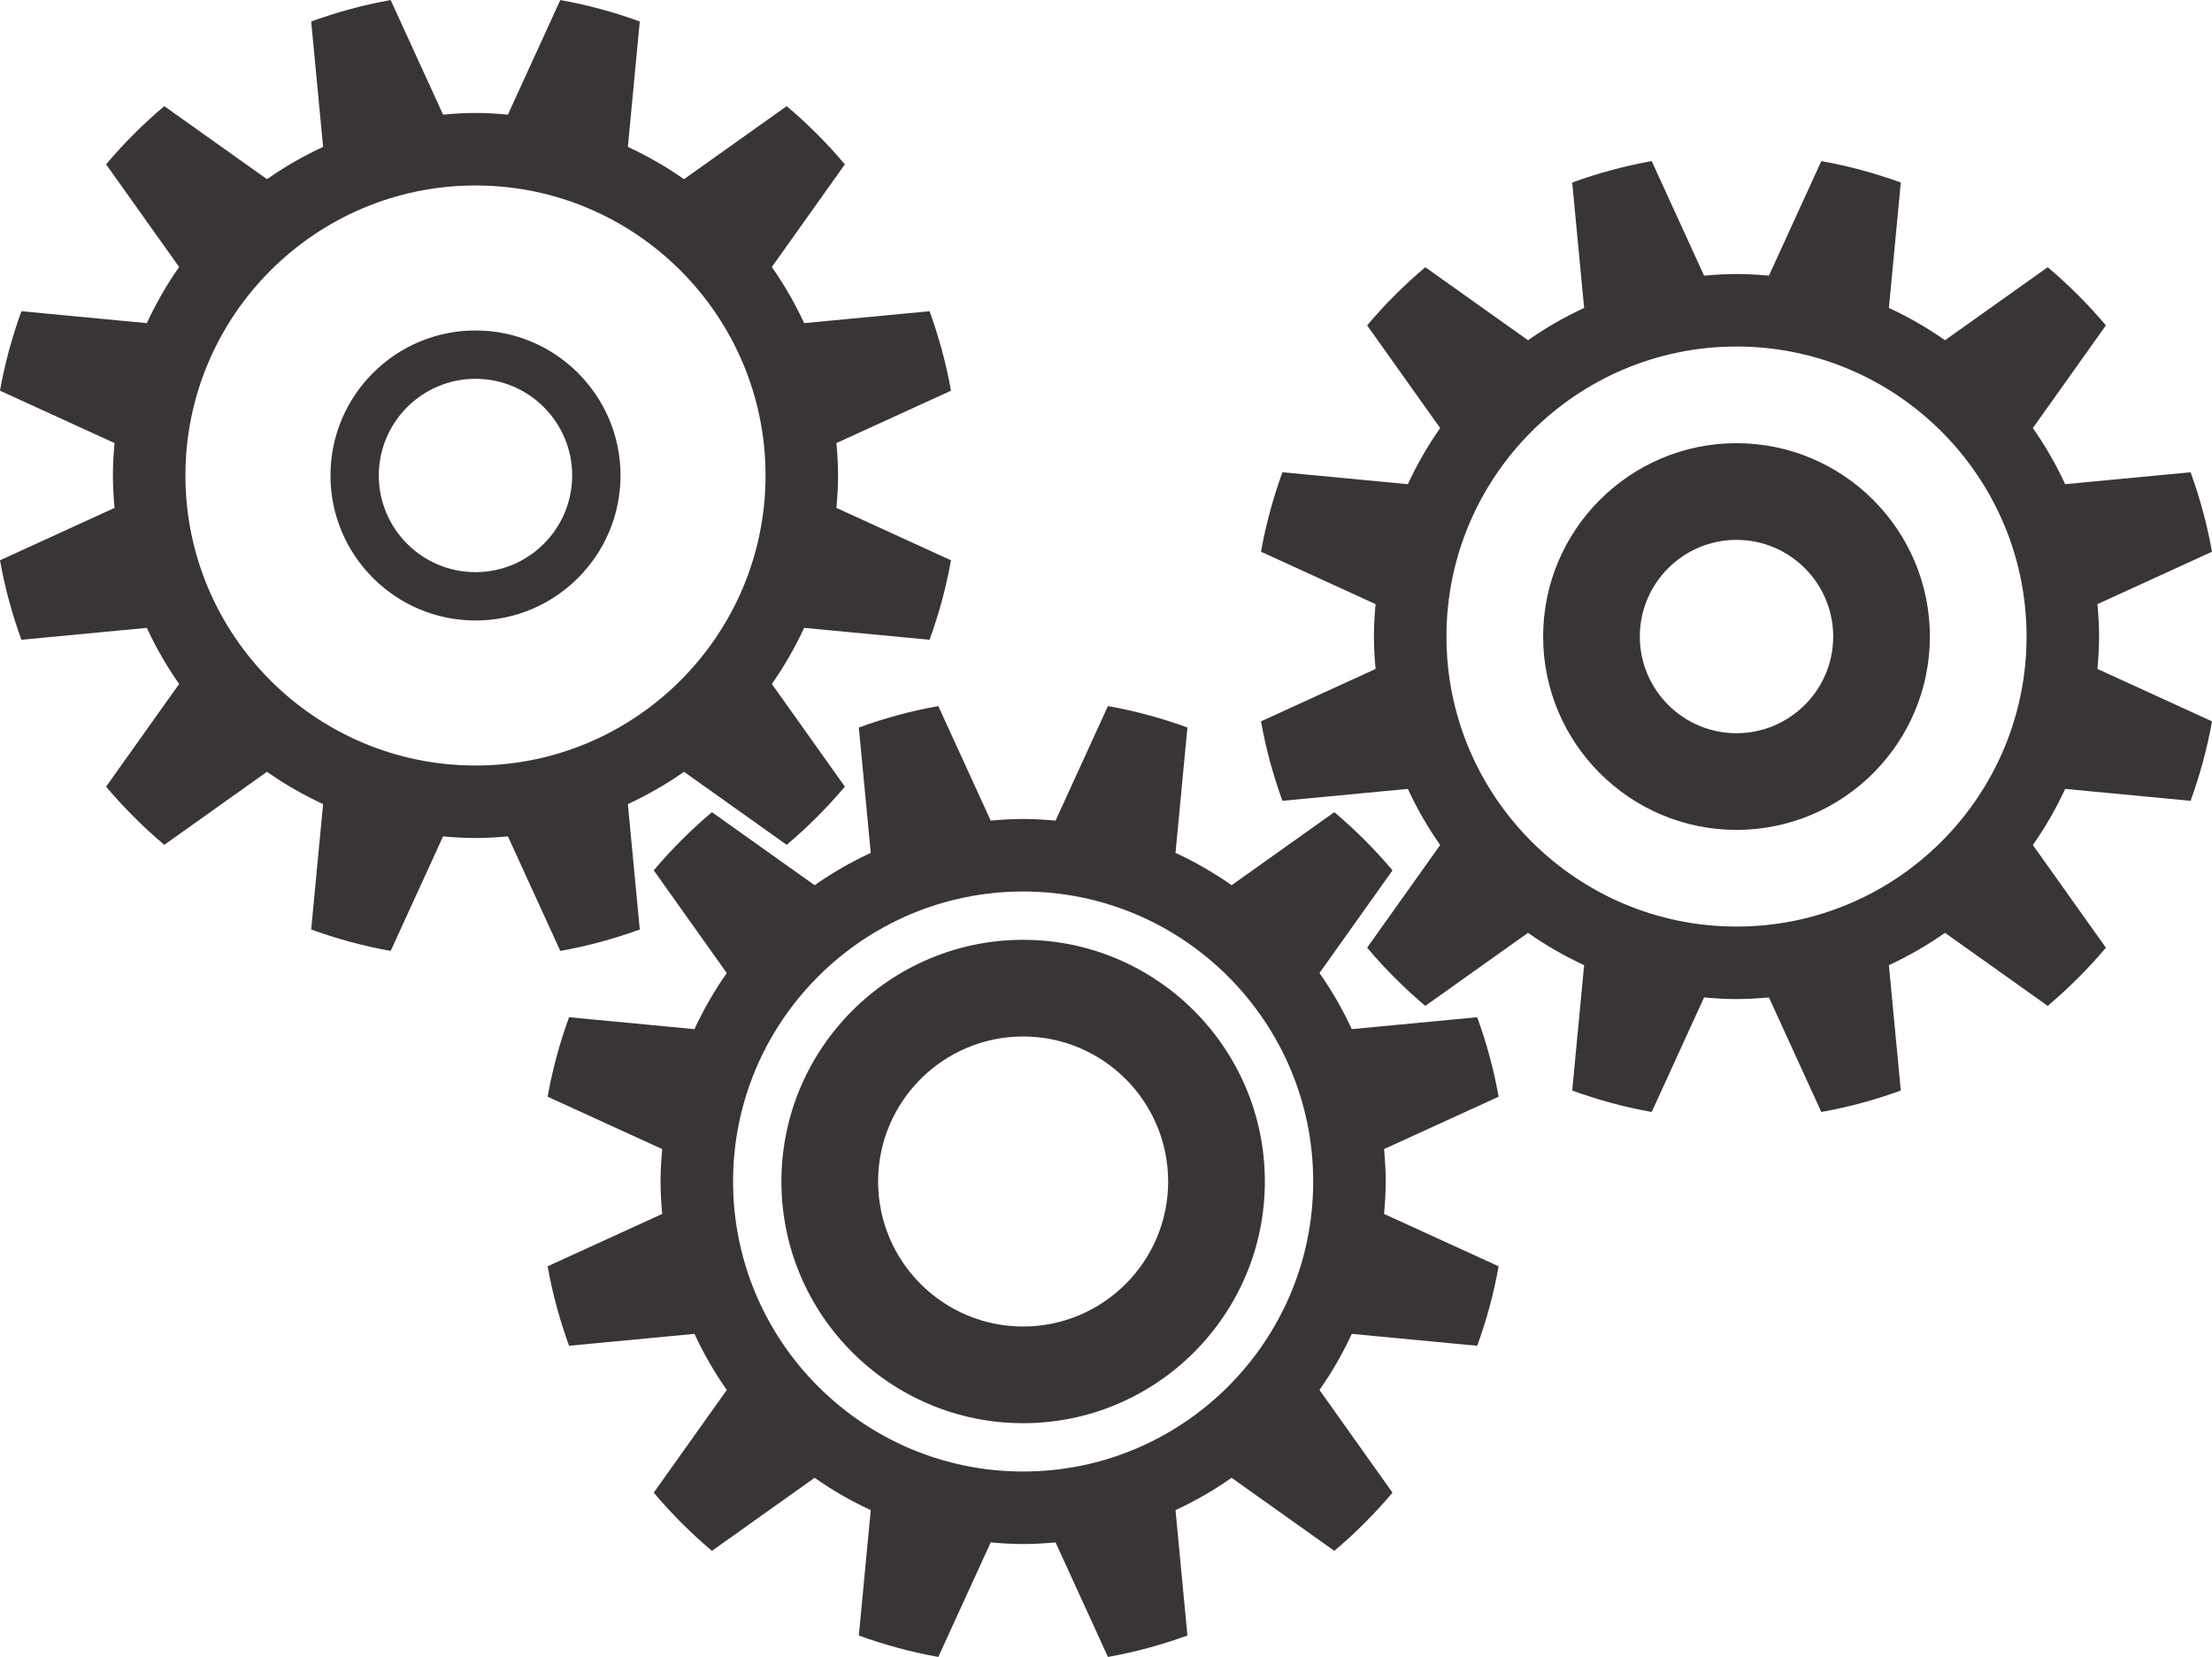
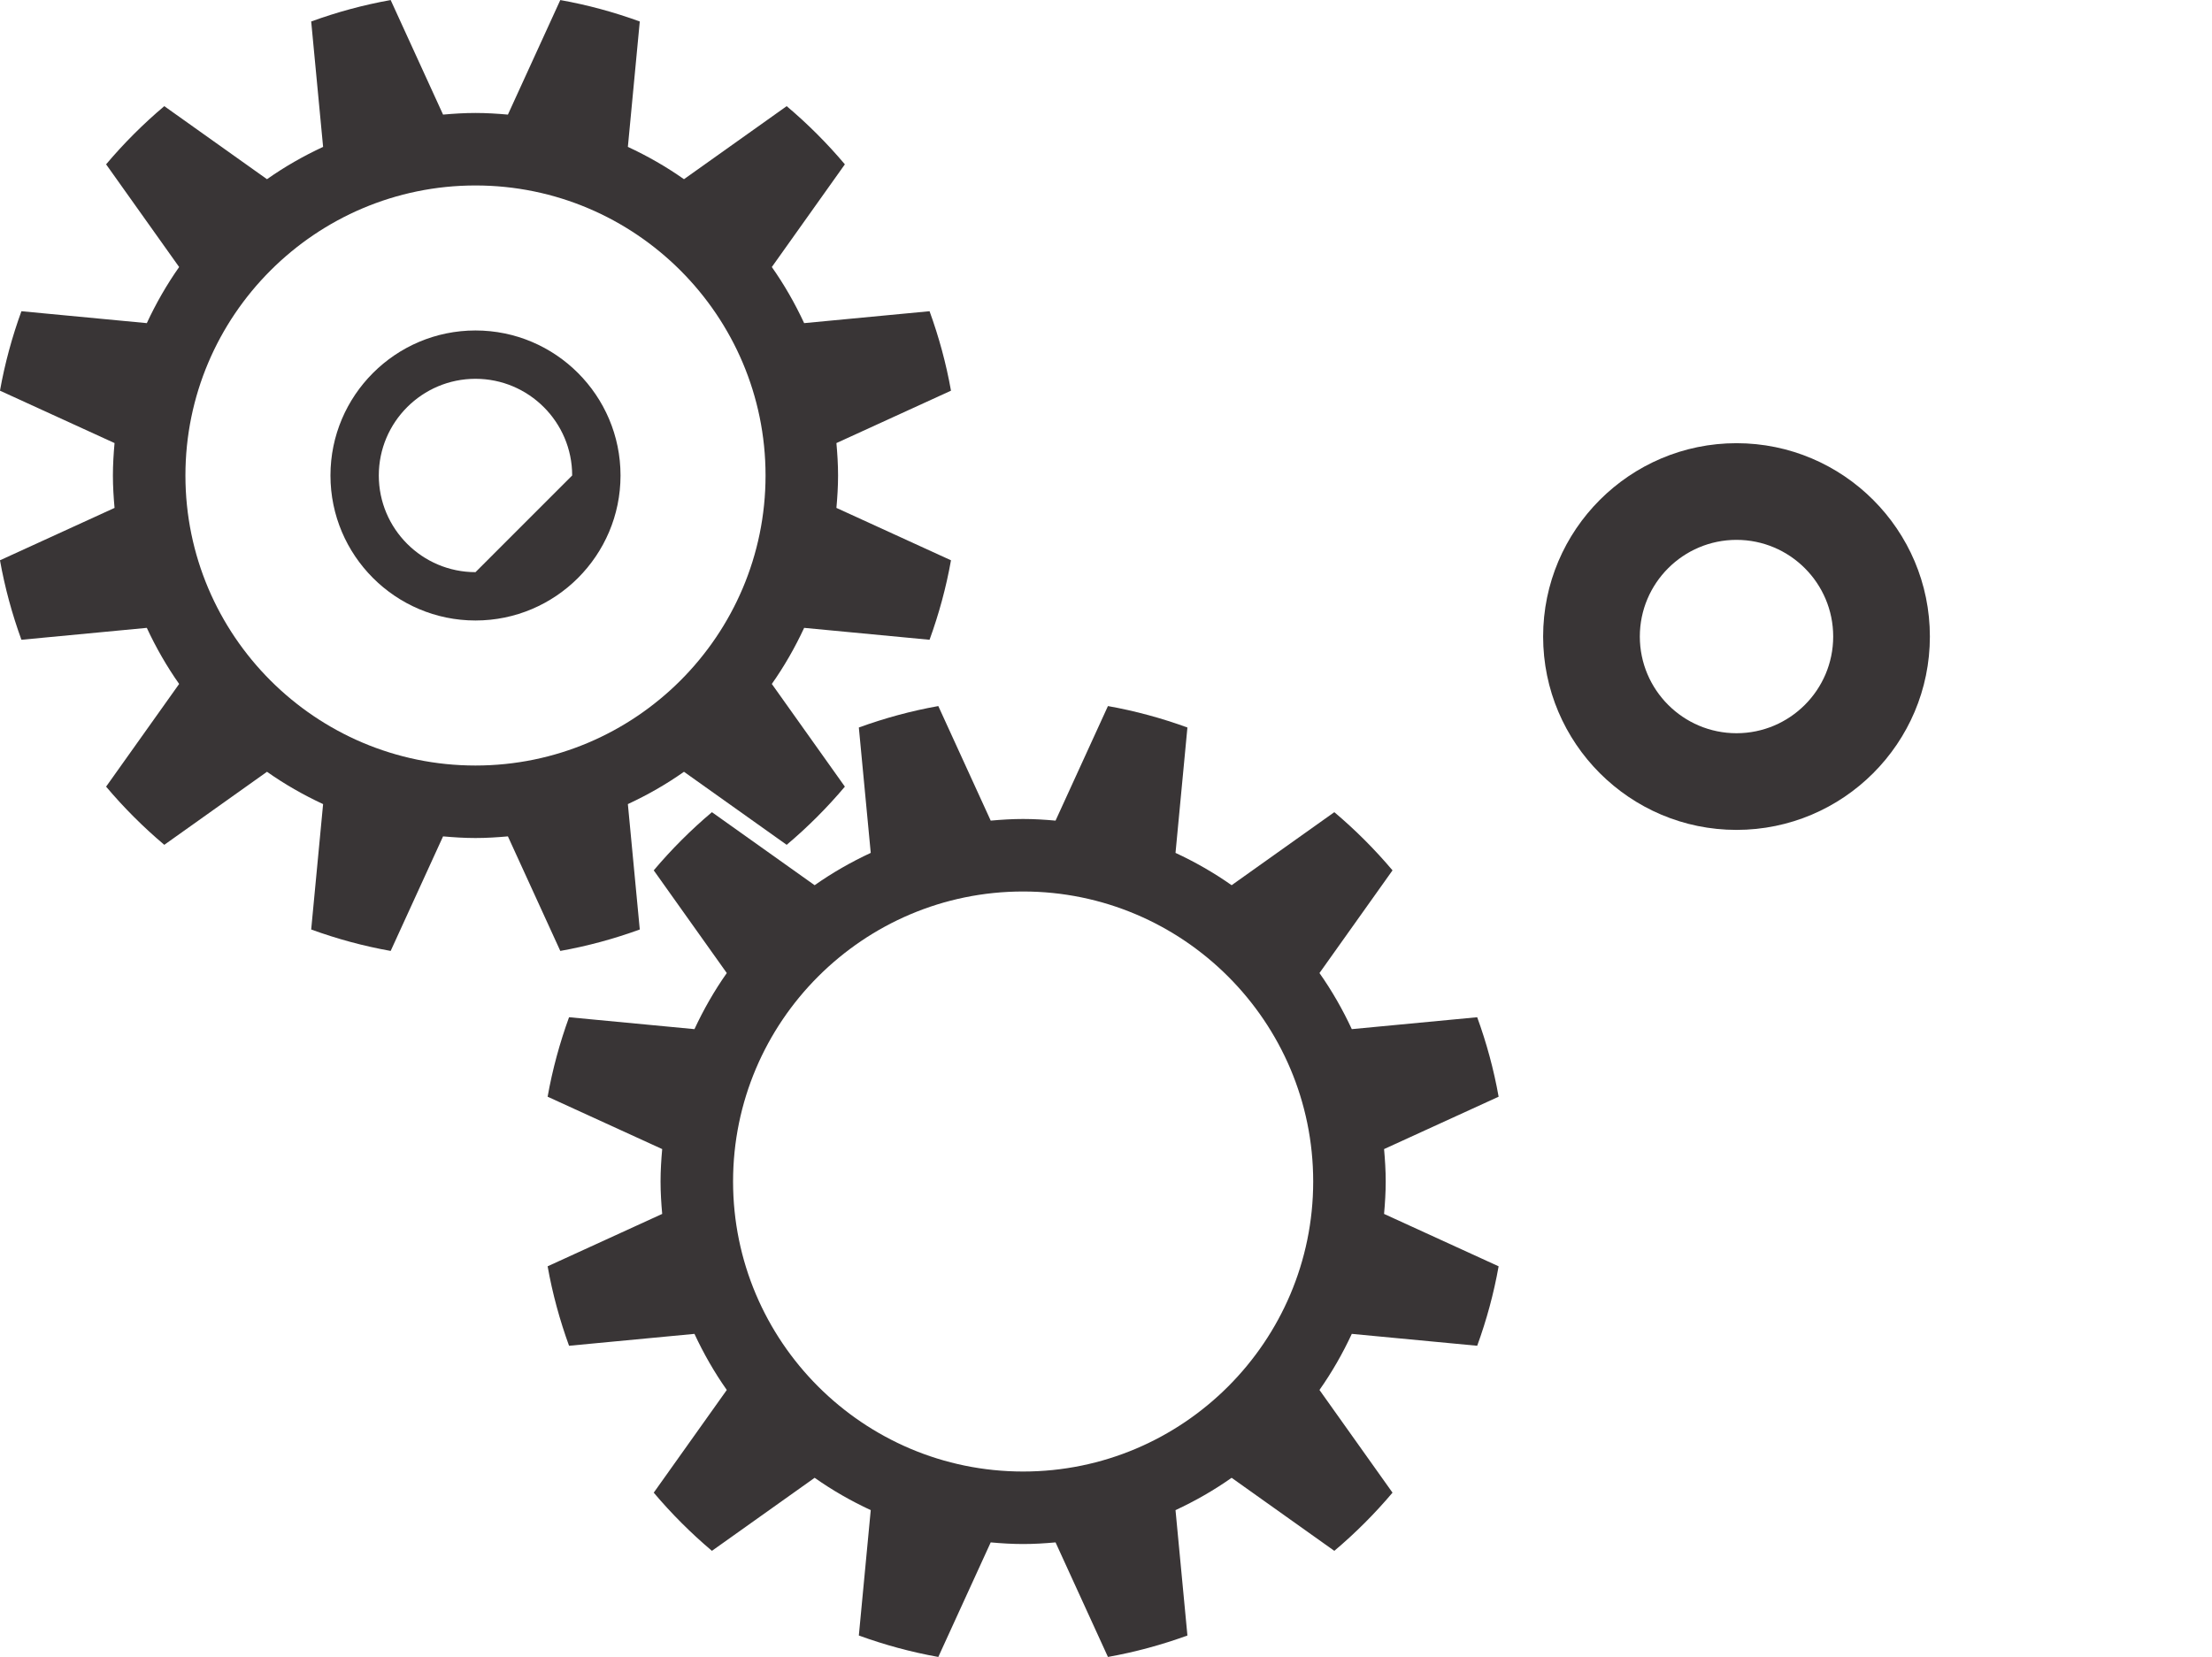
<svg xmlns="http://www.w3.org/2000/svg" fill="#000000" height="1466.6" preserveAspectRatio="xMidYMid meet" version="1" viewBox="247.4 492.9 1957.7 1466.6" width="1957.7" zoomAndPan="magnify">
  <g fill="#393536" id="change1_1">
    <path d="M 1152.91 1795.43 C 1011.359 1795.43 896.191 1680.27 896.191 1538.719 C 896.191 1397.172 1011.359 1282.012 1152.91 1282.012 C 1294.461 1282.012 1409.621 1397.172 1409.621 1538.719 C 1409.621 1680.27 1294.461 1795.43 1152.91 1795.43 Z M 1554.77 1393.309 L 1443.789 1403.852 C 1435.672 1386.398 1426.16 1369.781 1415.18 1354.199 L 1479.828 1263.301 C 1464.148 1244.711 1446.91 1227.48 1428.328 1211.801 L 1337.43 1276.449 C 1321.84 1265.469 1305.23 1255.949 1287.77 1247.84 L 1298.309 1136.852 C 1275.648 1128.621 1252.199 1122.191 1227.969 1117.879 L 1181.602 1219.281 C 1172.129 1218.43 1162.59 1217.828 1152.91 1217.828 C 1143.219 1217.828 1133.691 1218.43 1124.211 1219.281 L 1077.84 1117.879 C 1053.609 1122.191 1030.16 1128.621 1007.5 1136.852 L 1018.039 1247.84 C 1000.578 1255.949 983.969 1265.469 968.383 1276.449 L 877.48 1211.801 C 858.898 1227.48 841.664 1244.711 825.984 1263.301 L 890.633 1354.199 C 879.656 1369.781 870.141 1386.398 862.023 1403.852 L 751.035 1393.309 C 742.805 1415.969 736.379 1439.422 732.066 1463.66 L 833.465 1510.02 C 832.617 1519.5 832.012 1529.039 832.012 1538.719 C 832.012 1548.398 832.617 1557.941 833.465 1567.41 L 732.066 1613.781 C 736.379 1638.02 742.805 1661.469 751.035 1684.121 L 862.023 1673.59 C 870.129 1691.039 879.656 1707.672 890.633 1723.238 L 825.984 1814.141 C 841.664 1832.719 858.898 1849.961 877.48 1865.641 L 968.383 1800.988 C 983.957 1811.969 1000.578 1821.5 1018.039 1829.602 L 1007.5 1940.59 C 1030.16 1948.82 1053.609 1955.238 1077.84 1959.559 L 1124.211 1858.16 C 1133.691 1859.012 1143.219 1859.609 1152.91 1859.609 C 1162.59 1859.609 1172.129 1859.012 1181.602 1858.16 L 1227.969 1959.559 C 1252.199 1955.238 1275.648 1948.82 1298.309 1940.59 L 1287.77 1829.602 C 1305.23 1821.5 1321.852 1811.969 1337.43 1800.988 L 1428.328 1865.641 C 1446.91 1849.961 1464.148 1832.719 1479.828 1814.141 L 1415.18 1723.238 C 1426.16 1707.672 1435.68 1691.039 1443.789 1673.59 L 1554.77 1684.121 C 1563.012 1661.469 1569.43 1638.02 1573.738 1613.781 L 1472.352 1567.41 C 1473.191 1557.941 1473.801 1548.398 1473.801 1538.719 C 1473.801 1529.039 1473.191 1519.5 1472.352 1510.02 L 1573.738 1463.66 C 1569.43 1439.422 1563.012 1415.969 1554.77 1393.309" fill="inherit" />
-     <path d="M 1152.91 1667.078 C 1082.129 1667.078 1024.551 1609.5 1024.551 1538.719 C 1024.551 1467.941 1082.129 1410.359 1152.91 1410.359 C 1223.691 1410.359 1281.262 1467.941 1281.262 1538.719 C 1281.262 1609.5 1223.691 1667.078 1152.91 1667.078 Z M 1152.91 1324.789 C 1034.941 1324.789 938.977 1420.762 938.977 1538.719 C 938.977 1656.68 1034.941 1752.648 1152.91 1752.648 C 1270.871 1752.648 1366.84 1656.68 1366.84 1538.719 C 1366.84 1420.762 1270.871 1324.789 1152.91 1324.789" fill="inherit" />
    <path d="M 668.223 1170.508 C 526.672 1170.508 411.508 1055.34 411.508 913.781 C 411.508 772.238 526.672 657.066 668.223 657.066 C 809.773 657.066 924.938 772.238 924.938 913.781 C 924.938 1055.34 809.773 1170.508 668.223 1170.508 Z M 813.629 1315.652 L 803.086 1204.66 C 820.539 1196.547 837.172 1187.039 852.746 1176.051 L 943.645 1240.703 C 962.227 1225.027 979.461 1207.785 995.141 1189.199 L 930.496 1098.305 C 941.473 1082.734 950.996 1066.098 959.105 1048.656 L 1070.09 1059.199 C 1078.316 1036.535 1084.746 1013.082 1089.059 988.848 L 987.66 942.477 C 988.508 933.004 989.113 923.473 989.113 913.781 C 989.113 904.105 988.508 894.559 987.66 885.086 L 1089.059 838.719 C 1084.746 814.48 1078.316 791.039 1070.09 768.379 L 959.105 778.922 C 950.988 761.465 941.473 744.84 930.496 729.258 L 995.141 638.363 C 979.461 619.777 962.227 602.539 943.645 586.859 L 852.746 651.516 C 837.16 640.539 820.539 631.016 803.086 622.914 L 813.629 511.918 C 790.969 503.684 767.52 497.262 743.285 492.945 L 696.914 594.34 C 687.441 593.496 677.902 592.895 668.223 592.895 C 658.539 592.895 649 593.496 639.527 594.34 L 593.156 492.945 C 568.926 497.262 545.473 503.684 522.816 511.918 L 533.355 622.914 C 515.902 631.016 499.281 640.539 483.695 651.516 L 392.801 586.859 C 374.215 602.539 356.98 619.777 341.301 638.363 L 405.949 729.258 C 394.973 744.84 385.453 761.465 377.336 778.922 L 266.355 768.379 C 258.121 791.039 251.699 814.48 247.383 838.719 L 348.781 885.086 C 347.934 894.559 347.328 904.105 347.328 913.781 C 347.328 923.473 347.934 933.004 348.781 942.477 L 247.383 988.848 C 251.699 1013.082 258.121 1036.535 266.355 1059.199 L 377.336 1048.656 C 385.441 1066.098 394.973 1082.734 405.949 1098.305 L 341.301 1189.199 C 356.98 1207.785 374.215 1225.027 392.801 1240.703 L 483.695 1176.051 C 499.27 1187.039 515.902 1196.547 533.355 1204.66 L 522.816 1315.652 C 545.473 1323.883 568.926 1330.312 593.156 1334.621 L 639.527 1233.227 C 649 1234.066 658.539 1234.68 668.223 1234.68 C 677.902 1234.68 687.441 1234.066 696.914 1233.227 L 743.285 1334.621 C 767.52 1330.312 790.969 1323.883 813.629 1315.652" fill="inherit" />
-     <path d="M 668.227 999.348 C 621.039 999.348 582.652 960.961 582.652 913.773 C 582.652 866.594 621.039 828.199 668.227 828.199 C 715.41 828.199 753.797 866.594 753.797 913.773 C 753.797 960.961 715.41 999.348 668.227 999.348 Z M 668.227 785.418 C 597.445 785.418 539.867 843 539.867 913.773 C 539.867 984.559 597.445 1042.137 668.227 1042.137 C 739.008 1042.137 796.586 984.559 796.586 913.773 C 796.586 843 739.008 785.418 668.227 785.418" fill="inherit" />
-     <path d="M 1784.273 1313.055 C 1642.727 1313.055 1527.562 1197.883 1527.562 1056.34 C 1527.562 914.793 1642.727 799.625 1784.273 799.625 C 1925.82 799.625 2040.988 914.793 2040.988 1056.34 C 2040.988 1197.883 1925.82 1313.055 1784.273 1313.055 Z M 2105.164 1056.34 C 2105.164 1046.652 2104.559 1037.113 2103.719 1027.645 L 2205.113 981.27 C 2200.797 957.043 2194.371 933.598 2186.145 910.938 L 2075.148 921.477 C 2067.031 904.023 2057.52 887.398 2046.547 871.812 L 2111.199 780.918 C 2095.508 762.328 2078.273 745.094 2059.695 729.414 L 1968.785 794.066 C 1953.23 783.094 1936.59 773.57 1919.137 765.453 L 1929.676 654.469 C 1907.031 646.242 1883.57 639.816 1859.328 635.5 L 1812.969 736.895 C 1803.5 736.055 1793.961 735.449 1784.273 735.449 C 1774.59 735.449 1765.051 736.055 1755.566 736.895 L 1709.219 635.5 C 1684.977 639.816 1661.52 646.242 1638.859 654.469 L 1649.41 765.453 C 1631.961 773.57 1615.32 783.094 1599.75 794.066 L 1508.84 729.414 C 1490.266 745.094 1473.027 762.328 1457.352 780.918 L 1522 871.812 C 1511.031 887.398 1501.508 904.023 1493.402 921.477 L 1382.402 910.938 C 1374.176 933.598 1367.75 957.043 1363.438 981.27 L 1464.832 1027.645 C 1463.977 1037.113 1463.371 1046.652 1463.371 1056.34 C 1463.371 1066.023 1463.977 1075.562 1464.832 1085.031 L 1363.438 1131.406 C 1367.75 1155.633 1374.176 1179.082 1382.402 1201.742 L 1493.391 1191.203 C 1501.492 1208.652 1511.031 1225.285 1522 1240.863 L 1457.352 1331.766 C 1473.027 1350.344 1490.266 1367.582 1508.84 1383.266 L 1599.75 1318.613 C 1615.32 1329.594 1631.961 1339.113 1649.41 1347.223 L 1638.859 1458.203 C 1661.52 1466.445 1684.977 1472.863 1709.219 1477.172 L 1755.566 1375.785 C 1765.051 1376.625 1774.59 1377.234 1784.273 1377.234 C 1793.961 1377.234 1803.5 1376.625 1812.969 1375.785 L 1859.328 1477.172 C 1883.57 1472.863 1907.031 1466.445 1929.676 1458.203 L 1919.137 1347.223 C 1936.59 1339.113 1953.23 1329.594 1968.785 1318.613 L 2059.695 1383.266 C 2078.273 1367.582 2095.508 1350.344 2111.199 1331.766 L 2046.547 1240.863 C 2057.52 1225.285 2067.055 1208.652 2075.148 1191.203 L 2186.145 1201.742 C 2194.371 1179.082 2200.797 1155.633 2205.113 1131.406 L 2103.719 1085.031 C 2104.559 1075.562 2105.164 1066.023 2105.164 1056.34" fill="inherit" />
+     <path d="M 668.227 999.348 C 621.039 999.348 582.652 960.961 582.652 913.773 C 582.652 866.594 621.039 828.199 668.227 828.199 C 715.41 828.199 753.797 866.594 753.797 913.773 Z M 668.227 785.418 C 597.445 785.418 539.867 843 539.867 913.773 C 539.867 984.559 597.445 1042.137 668.227 1042.137 C 739.008 1042.137 796.586 984.559 796.586 913.773 C 796.586 843 739.008 785.418 668.227 785.418" fill="inherit" />
    <path d="M 1784.273 1141.918 C 1737.09 1141.918 1698.703 1103.527 1698.703 1056.336 C 1698.703 1009.152 1737.09 970.766 1784.273 970.766 C 1831.453 970.766 1869.844 1009.152 1869.844 1056.336 C 1869.844 1103.527 1831.453 1141.918 1784.273 1141.918 Z M 1784.273 885.195 C 1689.91 885.195 1613.121 961.973 1613.121 1056.336 C 1613.121 1150.711 1689.91 1227.488 1784.273 1227.488 C 1878.648 1227.488 1955.414 1150.711 1955.414 1056.336 C 1955.414 961.973 1878.648 885.195 1784.273 885.195" fill="inherit" />
  </g>
</svg>